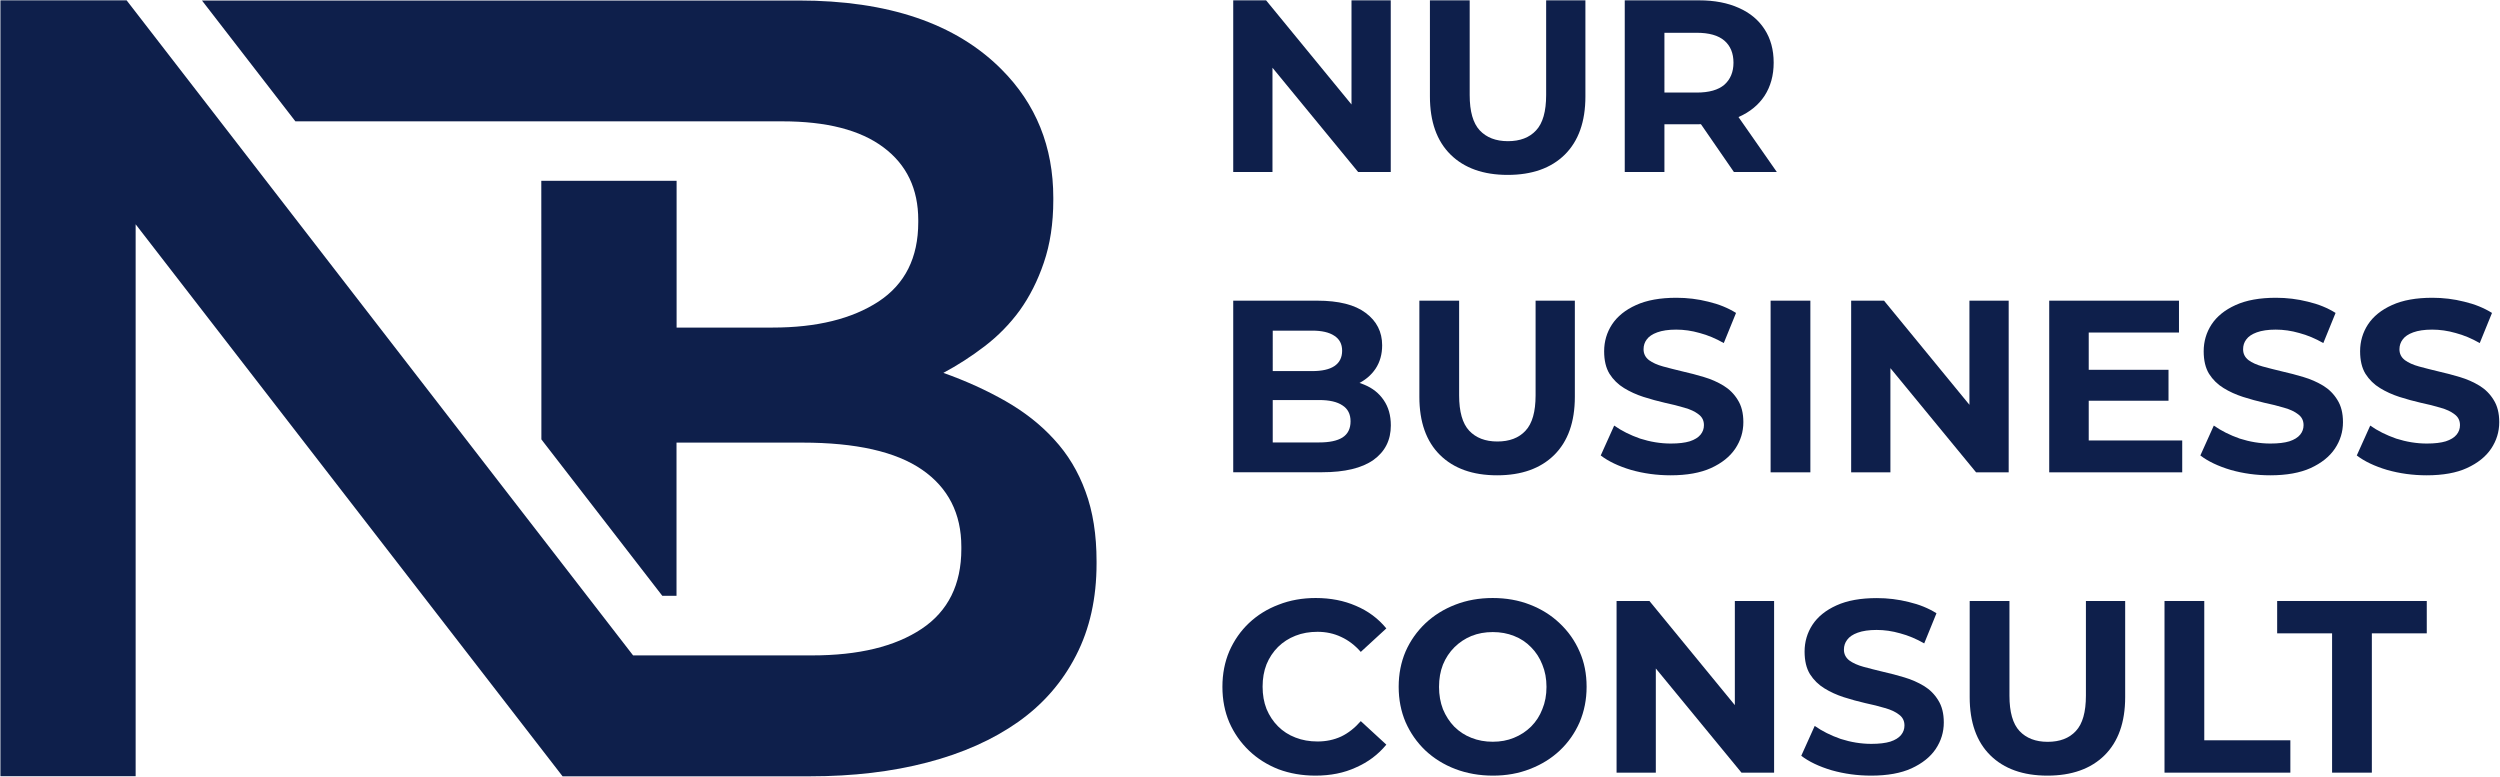
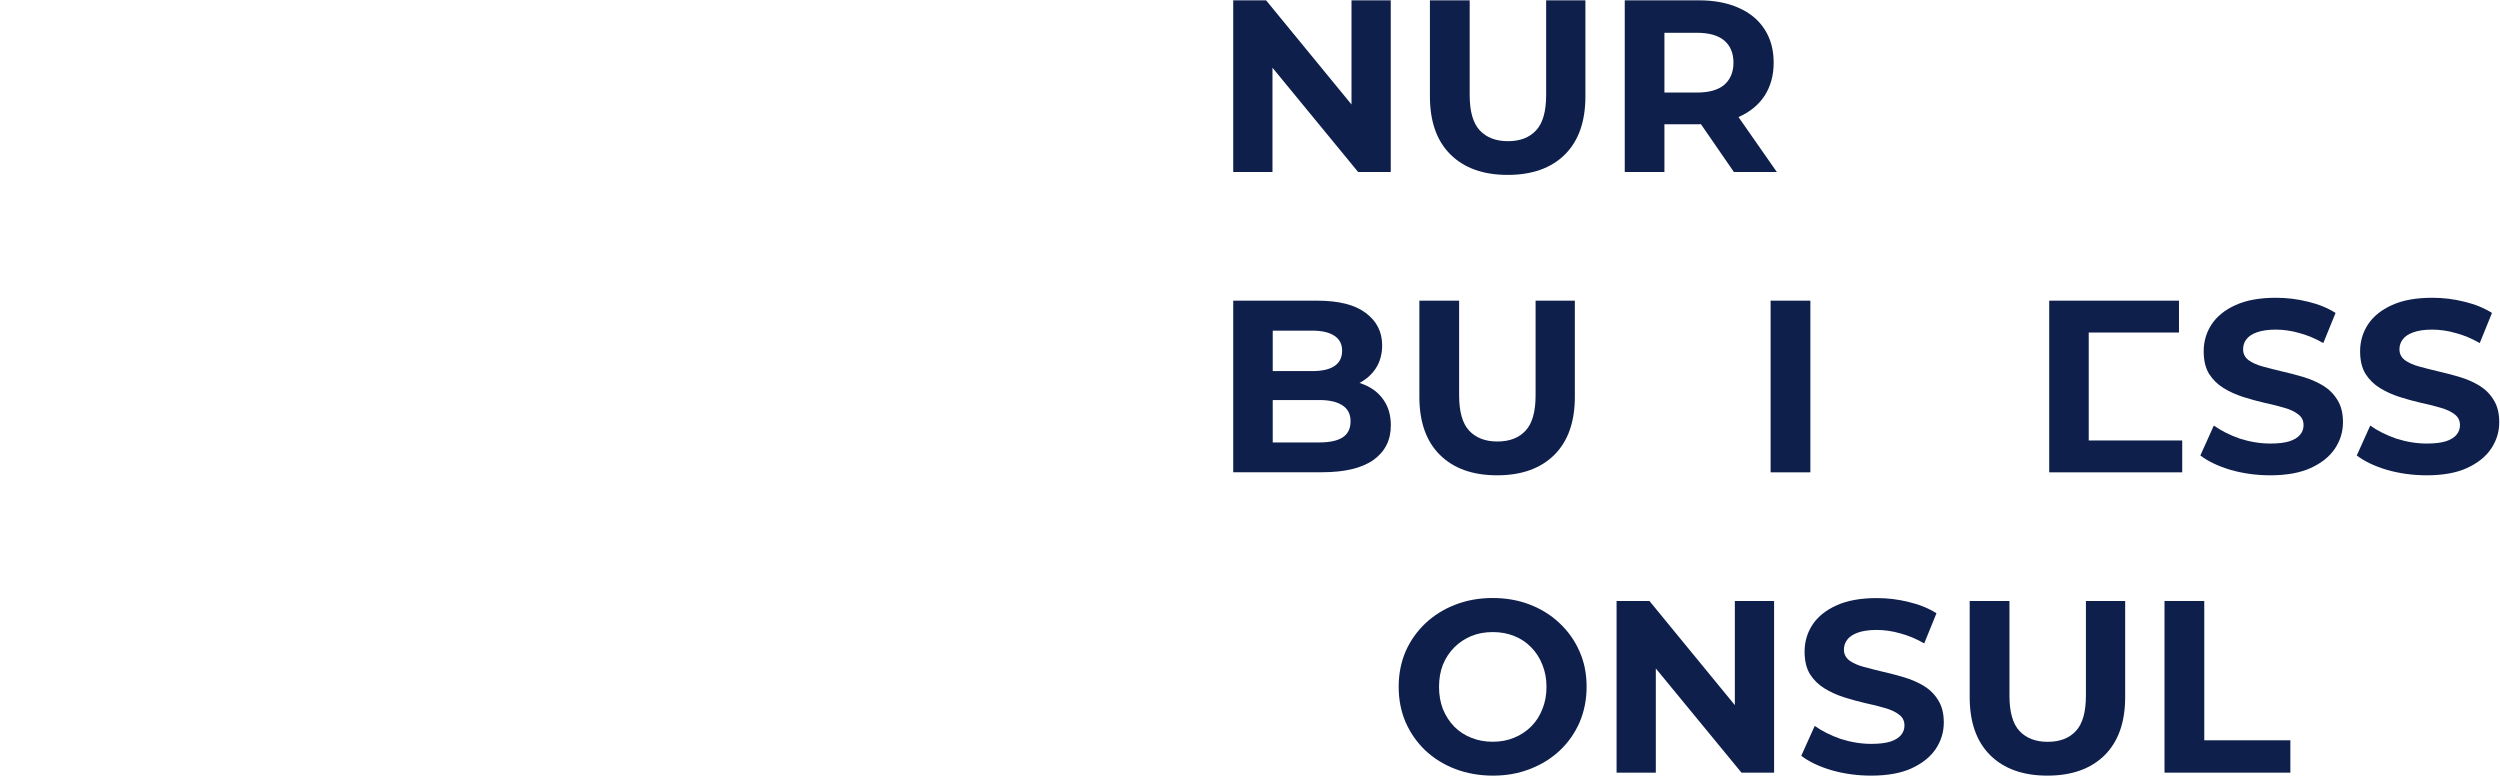
<svg xmlns="http://www.w3.org/2000/svg" id="Слой_1" x="0px" y="0px" viewBox="0 0 2936 912" style="enable-background:new 0 0 2936 912;" xml:space="preserve">
  <style type="text/css"> .st0{fill:#0E1F4B;} .st1{fill-rule:evenodd;clip-rule:evenodd;fill:#0E1F4B;} </style>
  <g>
    <path class="st0" d="M1448.3,202V0.4h38.6l119,145.1h-18.7V0.4h46.1V202H1595L1475.7,56.8h18.7V202H1448.3z" />
    <path class="st0" d="M1770.6,205.4c-28.6,0-51-8-67.1-23.9c-16.1-15.9-24.2-38.7-24.2-68.3V0.4h46.7v111.2c0,19.2,3.9,33,11.8,41.5 c7.9,8.4,18.9,12.7,33.1,12.7c14.2,0,25.3-4.2,33.1-12.7c7.9-8.4,11.8-22.3,11.8-41.5V0.4h46.1v112.9c0,29.6-8.1,52.3-24.2,68.3 C1821.6,197.5,1799.2,205.4,1770.6,205.4z" />
    <path class="st0" d="M1908.1,202V0.4h87.3c18.1,0,33.6,3,46.7,8.9c13.1,5.8,23.1,14.1,30.2,25.1c7.1,10.9,10.7,24,10.7,39.2 c0,15-3.6,27.9-10.7,38.9c-7.1,10.8-17.2,19-30.2,24.8c-13.1,5.8-28.6,8.6-46.7,8.6H1934l20.7-20.4V202H1908.1z M2036.3,202 l-50.4-73.1h49.8l51,73.1H2036.3z M1954.7,130.6l-20.7-21.9h58.8c14.4,0,25.2-3.1,32.3-9.2c7.1-6.3,10.7-15,10.7-25.9 c0-11.1-3.6-19.8-10.7-25.9c-7.1-6.1-17.9-9.2-32.3-9.2H1934l20.7-22.2V130.6z" />
    <path class="st0" d="M1448.3,554.7V353.1h98.5c25.4,0,44.4,4.8,57.1,14.4c12.9,9.6,19.3,22.3,19.3,38c0,10.6-2.6,19.8-7.8,27.6 c-5.2,7.7-12.3,13.6-21.3,17.9c-9,4.2-19.4,6.3-31.1,6.3l5.5-11.8c12.7,0,23.9,2.1,33.7,6.3c9.8,4,17.4,10.1,22.8,18.1 c5.6,8.1,8.4,18,8.4,29.7c0,17.3-6.8,30.8-20.5,40.6c-13.6,9.6-33.7,14.4-60.2,14.4H1448.3z M1494.7,519.6h54.5 c12.1,0,21.2-1.9,27.4-5.8c6.3-4,9.5-10.4,9.5-19c0-8.4-3.2-14.7-9.5-18.7c-6.2-4.2-15.3-6.3-27.4-6.3h-57.9v-34h49.8 c11.3,0,20-1.9,25.9-5.8c6.1-4,9.2-10.1,9.2-18.1c0-7.9-3.1-13.7-9.2-17.6c-6-4-14.6-6-25.9-6h-46.4V519.6z" />
    <path class="st0" d="M1758.2,558.2c-28.6,0-51-8-67.1-23.9c-16.1-15.9-24.2-38.7-24.2-68.3V353.1h46.7v111.2 c0,19.2,3.9,33,11.8,41.5c7.9,8.4,18.9,12.7,33.1,12.7c14.2,0,25.3-4.2,33.1-12.7c7.9-8.4,11.8-22.3,11.8-41.5V353.1h46.1V466 c0,29.6-8.1,52.3-24.2,68.3C1809.2,550.2,1786.9,558.2,1758.2,558.2z" />
-     <path class="st0" d="M1962,558.2c-16.1,0-31.6-2.1-46.4-6.3c-14.8-4.4-26.7-10.1-35.7-17l15.8-35.1c8.6,6.1,18.8,11.2,30.5,15.3 c11.9,3.8,23.9,5.8,36,5.8c9.2,0,16.6-0.9,22.2-2.6c5.8-1.9,10-4.5,12.7-7.8c2.7-3.3,4-7,4-11.2c0-5.4-2.1-9.6-6.3-12.7 c-4.2-3.3-9.8-5.9-16.7-7.8c-6.9-2.1-14.6-4-23-5.8c-8.3-1.9-16.6-4.2-25.1-6.9c-8.3-2.7-15.8-6.1-22.8-10.4 c-6.9-4.2-12.6-9.8-17-16.7c-4.2-6.9-6.3-15.7-6.3-26.5c0-11.5,3.1-22,9.2-31.4c6.3-9.6,15.8-17.2,28.2-22.8 c12.7-5.8,28.5-8.6,47.5-8.6c12.7,0,25.2,1.5,37.4,4.6c12.3,2.9,23.1,7.3,32.6,13.2l-14.4,35.4c-9.4-5.4-18.8-9.3-28.2-11.8 c-9.4-2.7-18.6-4-27.7-4s-16.4,1.1-22.2,3.2c-5.8,2.1-9.9,4.9-12.4,8.4c-2.5,3.3-3.7,7.1-3.7,11.5c0,5.2,2.1,9.4,6.3,12.7 c4.2,3.1,9.8,5.6,16.7,7.5c6.9,1.9,14.5,3.8,22.8,5.8c8.5,1.9,16.8,4.1,25.1,6.6c8.5,2.5,16.1,5.9,23,10.1 c6.9,4.2,12.5,9.8,16.7,16.7c4.4,6.9,6.6,15.6,6.6,26.2c0,11.3-3.2,21.7-9.5,31.1c-6.3,9.4-15.8,17-28.5,22.8 C1997,555.3,1981.2,558.2,1962,558.2z" />
    <path class="st0" d="M2079.4,554.7V353.1h46.7v201.6H2079.4z" />
-     <path class="st0" d="M2174,554.7V353.1h38.6l119,145.1h-18.7V353.1h46.1v201.6h-38.3l-119.3-145.1h18.7v145.1H2174z" />
-     <path class="st0" d="M2449.6,434.3h97.1v36.3h-97.1V434.3z M2453,517.3h109.8v37.4h-156.2V353.1H2559v37.4h-106V517.3z" />
+     <path class="st0" d="M2449.6,434.3h97.1v36.3V434.3z M2453,517.3h109.8v37.4h-156.2V353.1H2559v37.4h-106V517.3z" />
    <path class="st0" d="M2666.2,558.2c-16.1,0-31.6-2.1-46.4-6.3c-14.8-4.4-26.7-10.1-35.7-17l15.8-35.1c8.7,6.1,18.8,11.2,30.5,15.3 c11.9,3.8,23.9,5.8,36,5.8c9.2,0,16.6-0.9,22.2-2.6c5.8-1.9,10-4.5,12.7-7.8c2.7-3.3,4-7,4-11.2c0-5.4-2.1-9.6-6.3-12.7 c-4.2-3.3-9.8-5.9-16.7-7.8c-6.9-2.1-14.6-4-23.1-5.8c-8.3-1.9-16.6-4.2-25.1-6.9c-8.3-2.7-15.9-6.1-22.8-10.4 c-6.9-4.2-12.6-9.8-17-16.7c-4.2-6.9-6.3-15.7-6.3-26.5c0-11.5,3.1-22,9.2-31.4c6.3-9.6,15.8-17.2,28.2-22.8 c12.7-5.8,28.5-8.6,47.5-8.6c12.7,0,25.2,1.5,37.5,4.6c12.3,2.9,23.1,7.3,32.5,13.2l-14.4,35.4c-9.4-5.4-18.8-9.3-28.2-11.8 c-9.4-2.7-18.6-4-27.7-4c-9,0-16.4,1.1-22.2,3.2c-5.8,2.1-9.9,4.9-12.4,8.4c-2.5,3.3-3.7,7.1-3.7,11.5c0,5.2,2.1,9.4,6.3,12.7 c4.2,3.1,9.8,5.6,16.7,7.5c6.9,1.9,14.5,3.8,22.8,5.8c8.5,1.9,16.8,4.1,25.1,6.6c8.5,2.5,16.1,5.9,23.1,10.1 c6.9,4.2,12.5,9.8,16.7,16.7c4.4,6.9,6.6,15.6,6.6,26.2c0,11.3-3.2,21.7-9.5,31.1c-6.3,9.4-15.9,17-28.5,22.8 C2701.2,555.3,2685.4,558.2,2666.2,558.2z" />
    <path class="st0" d="M2849.9,558.2c-16.1,0-31.6-2.1-46.4-6.3c-14.8-4.4-26.7-10.1-35.7-17l15.8-35.1c8.6,6.1,18.8,11.2,30.5,15.3 c11.9,3.8,23.9,5.8,36,5.8c9.2,0,16.6-0.9,22.2-2.6c5.8-1.9,10-4.5,12.7-7.8c2.7-3.3,4-7,4-11.2c0-5.4-2.1-9.6-6.3-12.7 c-4.2-3.3-9.8-5.9-16.7-7.8c-6.9-2.1-14.6-4-23.1-5.8c-8.3-1.9-16.6-4.2-25.1-6.9c-8.3-2.7-15.8-6.1-22.8-10.4 c-6.9-4.2-12.6-9.8-17-16.7c-4.2-6.9-6.3-15.7-6.3-26.5c0-11.5,3.1-22,9.2-31.4c6.3-9.6,15.8-17.2,28.2-22.8 c12.7-5.8,28.5-8.6,47.5-8.6c12.7,0,25.2,1.5,37.4,4.6c12.3,2.9,23.1,7.3,32.6,13.2l-14.4,35.4c-9.4-5.4-18.8-9.3-28.2-11.8 c-9.4-2.7-18.6-4-27.7-4s-16.4,1.1-22.2,3.2c-5.8,2.1-9.9,4.9-12.4,8.4c-2.5,3.3-3.8,7.1-3.8,11.5c0,5.2,2.1,9.4,6.3,12.7 c4.2,3.1,9.8,5.6,16.7,7.5c6.9,1.9,14.5,3.8,22.8,5.8c8.4,1.9,16.8,4.1,25.1,6.6c8.4,2.5,16.1,5.9,23,10.1 c6.9,4.2,12.5,9.8,16.7,16.7c4.4,6.9,6.6,15.6,6.6,26.2c0,11.3-3.2,21.7-9.5,31.1c-6.3,9.4-15.8,17-28.5,22.8 C2885,555.3,2869.1,558.2,2849.9,558.2z" />
-     <path class="st0" d="M1544.9,910.9c-15.6,0-30.1-2.5-43.5-7.5c-13.2-5.2-24.8-12.5-34.6-21.9c-9.8-9.4-17.5-20.4-23.1-33.1 c-5.4-12.7-8.1-26.6-8.1-41.8c0-15.2,2.7-29.1,8.1-41.8c5.6-12.7,13.2-23.7,23.1-33.1c10-9.4,21.6-16.6,34.9-21.6 c13.2-5.2,27.8-7.8,43.5-7.8c17.5,0,33.2,3.1,47.2,9.2c14.2,6,26.1,14.8,35.7,26.5l-30,27.6c-6.9-7.9-14.6-13.7-23.1-17.6 c-8.4-4-17.7-6-27.7-6c-9.4,0-18.1,1.5-25.9,4.6c-7.9,3.1-14.7,7.5-20.5,13.2c-5.8,5.8-10.3,12.6-13.5,20.4 c-3.1,7.9-4.6,16.6-4.6,26.2c0,9.6,1.5,18.3,4.6,26.2c3.3,7.9,7.8,14.7,13.5,20.4c5.8,5.8,12.6,10.2,20.5,13.2 c7.9,3.1,16.5,4.6,25.9,4.6c10,0,19.2-1.9,27.7-5.8c8.4-4,16.1-10.1,23.1-18.1l30,27.6c-9.6,11.7-21.5,20.6-35.7,26.8 C1578.4,907.8,1562.5,910.9,1544.9,910.9z" />
    <path class="st0" d="M1753.4,910.9c-15.9,0-30.7-2.6-44.4-7.8c-13.5-5.2-25.2-12.5-35.2-21.9c-9.8-9.4-17.5-20.4-23.1-33.1 c-5.4-12.7-8.1-26.5-8.1-41.5c0-15,2.7-28.8,8.1-41.5c5.6-12.7,13.4-23.7,23.3-33.1c10-9.4,21.7-16.7,35.2-21.9 c13.4-5.2,28-7.8,43.8-7.8c15.9,0,30.5,2.6,43.8,7.8c13.4,5.2,25.1,12.5,34.9,21.9c10,9.4,17.8,20.4,23.3,33.1 c5.6,12.5,8.3,26.3,8.3,41.5c0,15-2.8,28.9-8.3,41.8c-5.6,12.7-13.3,23.7-23.3,33.1c-9.8,9.2-21.4,16.4-34.9,21.6 C1783.6,908.3,1769.1,910.9,1753.4,910.9z M1753.1,871.1c9,0,17.3-1.5,24.8-4.6c7.7-3.1,14.4-7.5,20.2-13.2 c5.8-5.8,10.2-12.6,13.2-20.4c3.3-7.9,4.9-16.6,4.9-26.2c0-9.6-1.6-18.3-4.9-26.2c-3.1-7.9-7.5-14.7-13.2-20.4 c-5.6-5.8-12.2-10.2-19.9-13.2c-7.7-3.1-16-4.6-25.1-4.6c-9,0-17.4,1.5-25.1,4.6c-7.5,3.1-14.1,7.5-19.9,13.2 c-5.8,5.8-10.3,12.6-13.5,20.4c-3.1,7.9-4.6,16.6-4.6,26.2c0,9.4,1.5,18.1,4.6,26.2c3.3,7.9,7.7,14.7,13.2,20.4 c5.8,5.8,12.5,10.2,20.2,13.2C1735.7,869.6,1744.1,871.1,1753.1,871.1z" />
    <path class="st0" d="M1898.5,907.4V705.8h38.6l119,145.1h-18.7V705.8h46.1v201.6h-38.3l-119.3-145.1h18.7v145.1H1898.5z" />
    <path class="st0" d="M2197.5,910.9c-16.1,0-31.6-2.1-46.4-6.3c-14.8-4.4-26.7-10.1-35.7-17l15.8-35.1c8.6,6.1,18.8,11.2,30.5,15.3 c11.9,3.8,23.9,5.8,36,5.8c9.2,0,16.6-0.9,22.2-2.6c5.8-1.9,10-4.5,12.7-7.8c2.7-3.3,4-7,4-11.2c0-5.4-2.1-9.6-6.3-12.7 c-4.2-3.3-9.8-5.9-16.7-7.8c-6.9-2.1-14.6-4-23.1-5.8c-8.3-1.9-16.6-4.2-25.1-6.9c-8.3-2.7-15.9-6.1-22.8-10.4 c-6.9-4.2-12.6-9.8-17-16.7c-4.2-6.9-6.3-15.7-6.3-26.5c0-11.5,3.1-22,9.2-31.4c6.3-9.6,15.8-17.2,28.2-22.8 c12.7-5.8,28.5-8.6,47.5-8.6c12.7,0,25.2,1.5,37.5,4.6c12.3,2.9,23.1,7.3,32.5,13.2l-14.4,35.4c-9.4-5.4-18.8-9.3-28.2-11.8 c-9.4-2.7-18.6-4-27.7-4c-9,0-16.4,1.1-22.2,3.2c-5.8,2.1-9.9,4.9-12.4,8.4c-2.5,3.3-3.8,7.1-3.8,11.5c0,5.2,2.1,9.4,6.3,12.7 c4.2,3.1,9.8,5.6,16.7,7.5c6.9,1.9,14.5,3.8,22.8,5.8c8.5,1.9,16.8,4.1,25.1,6.6c8.5,2.5,16.1,5.9,23.1,10.1 c6.9,4.2,12.5,9.8,16.7,16.7c4.4,6.9,6.6,15.6,6.6,26.2c0,11.3-3.2,21.7-9.5,31.1c-6.3,9.4-15.9,17-28.5,22.8 C2232.5,908,2216.7,910.9,2197.5,910.9z" />
    <path class="st0" d="M2404.5,910.9c-28.6,0-51-8-67.1-23.9c-16.1-15.9-24.2-38.7-24.2-68.3V705.8h46.7V817c0,19.2,3.9,33,11.8,41.5 c7.9,8.4,18.9,12.7,33.1,12.7c14.2,0,25.3-4.2,33.1-12.7c7.9-8.4,11.8-22.3,11.8-41.5V705.8h46.1v112.9c0,29.6-8.1,52.3-24.2,68.3 C2455.5,902.9,2433.1,910.9,2404.5,910.9z" />
    <path class="st0" d="M2542,907.4V705.8h46.7v163.6h101.1v38H2542z" />
-     <path class="st0" d="M2738.8,907.4V743.8h-64.5v-38H2850v38h-64.5v163.6H2738.8z" />
-     <path class="st1" d="M635.8,384.4V516l2.9,3.8l139.1,179.9h16.7V519.8h147.7c63.1,0,110,10.6,140.8,31.9c30.6,21.2,46,51.4,46,90.5 v2.6c0,41.7-15.6,73-46.6,93.7c-31.2,20.8-74,31.2-128.7,31.2H743.5L635.8,630.4l-38.7-50L148.7,0.4H0.5v911.2h158.8V263.4 l501.4,648.3h290.7c50.1,0,96.1-5.4,137.7-16.3c41.4-10.8,77-26.7,106.5-47.5c29.5-20.8,52.1-46.9,68.1-78.1 c16.1-31.2,24.1-67.2,24.1-108v-2.6c0-31.2-4.3-58.6-13-82c-8.5-23.4-20.8-43.8-36.9-61.2c-15.8-17.4-34.9-32.3-56.9-44.9 c-22.1-12.6-46.4-23.7-73.1-33.2c16.3-8.7,32.6-19.1,48.4-31.2c15.8-12.1,29.7-26.2,41.4-42.3c11.5-16.1,21-34.7,28.2-56 c7.3-21.3,11.1-45.8,11.1-73.5v-2.6c0-59.9-20.3-110.3-61-151c-53.7-53.8-133-80.7-237.8-80.7H237.2l109.7,141.9h571.8 c52,0,91.6,10.1,118.9,30.6c27.2,20.3,40.8,48.8,40.8,85.3v2.6c0,41.7-15.6,72.7-46.6,93.1c-31.2,20.4-72.7,30.6-124.5,30.6H794.6 V212.3H635.7L635.8,384.4L635.8,384.4z" />
  </g>
</svg>